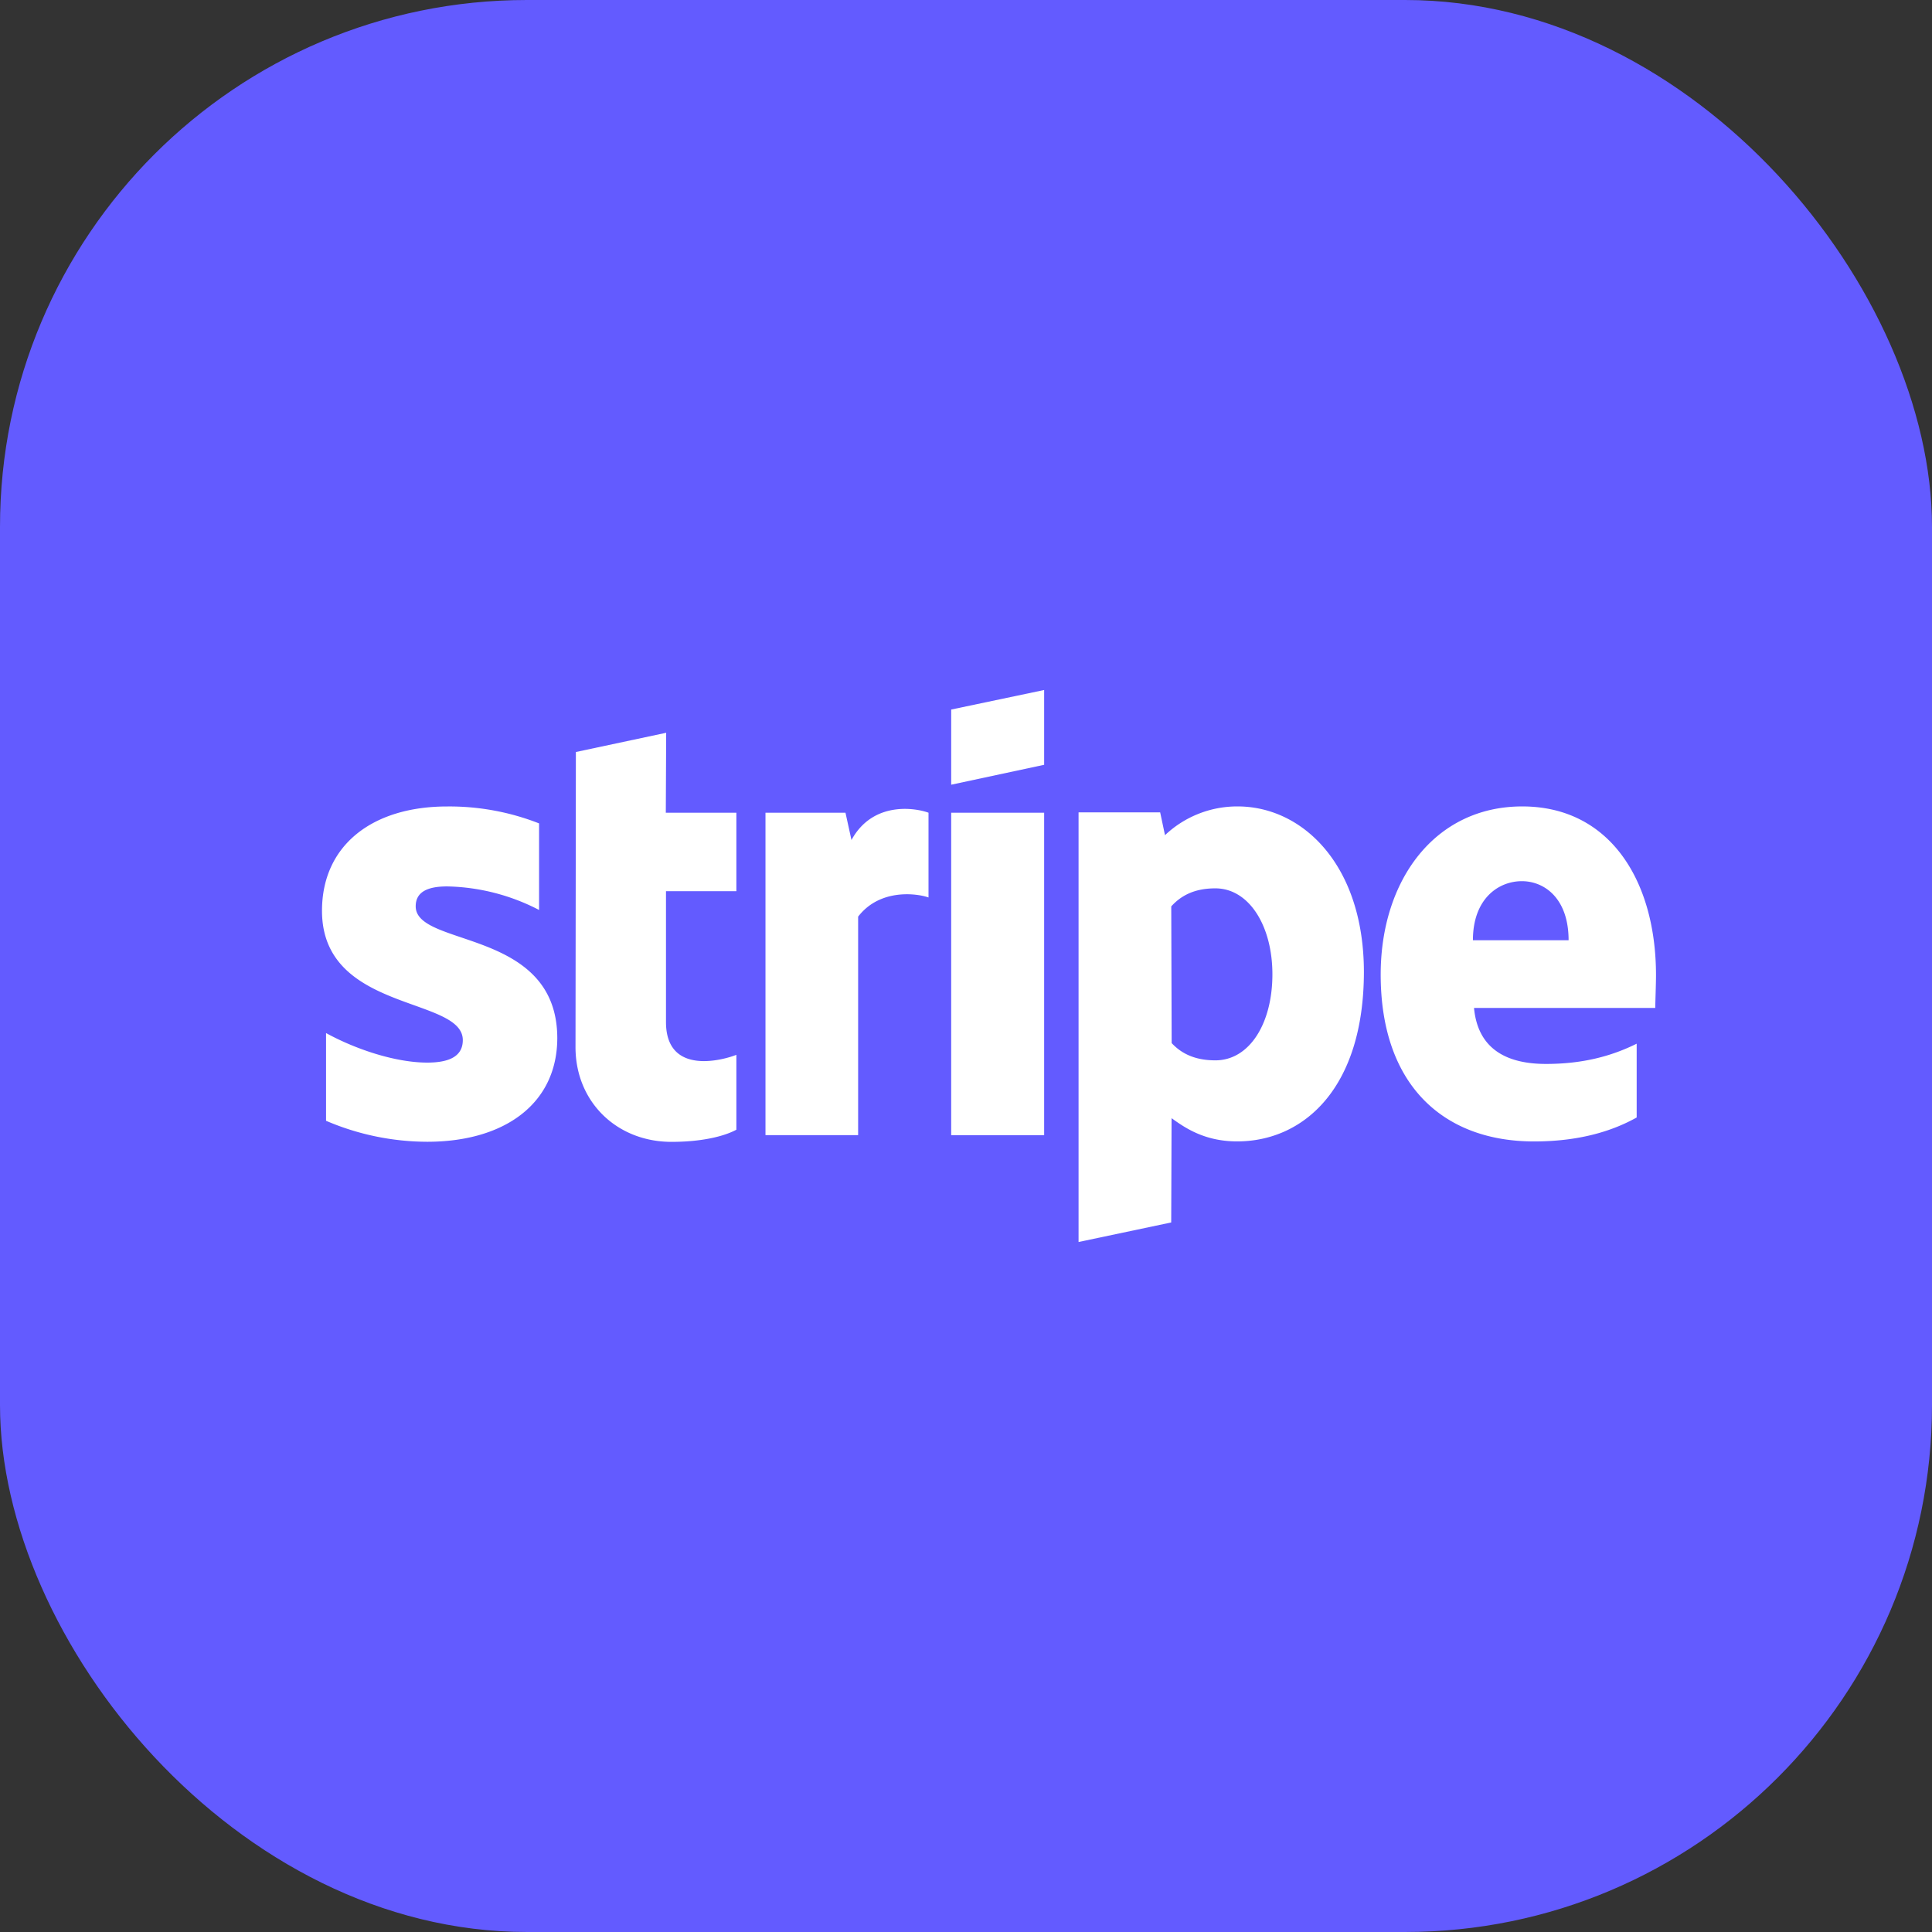
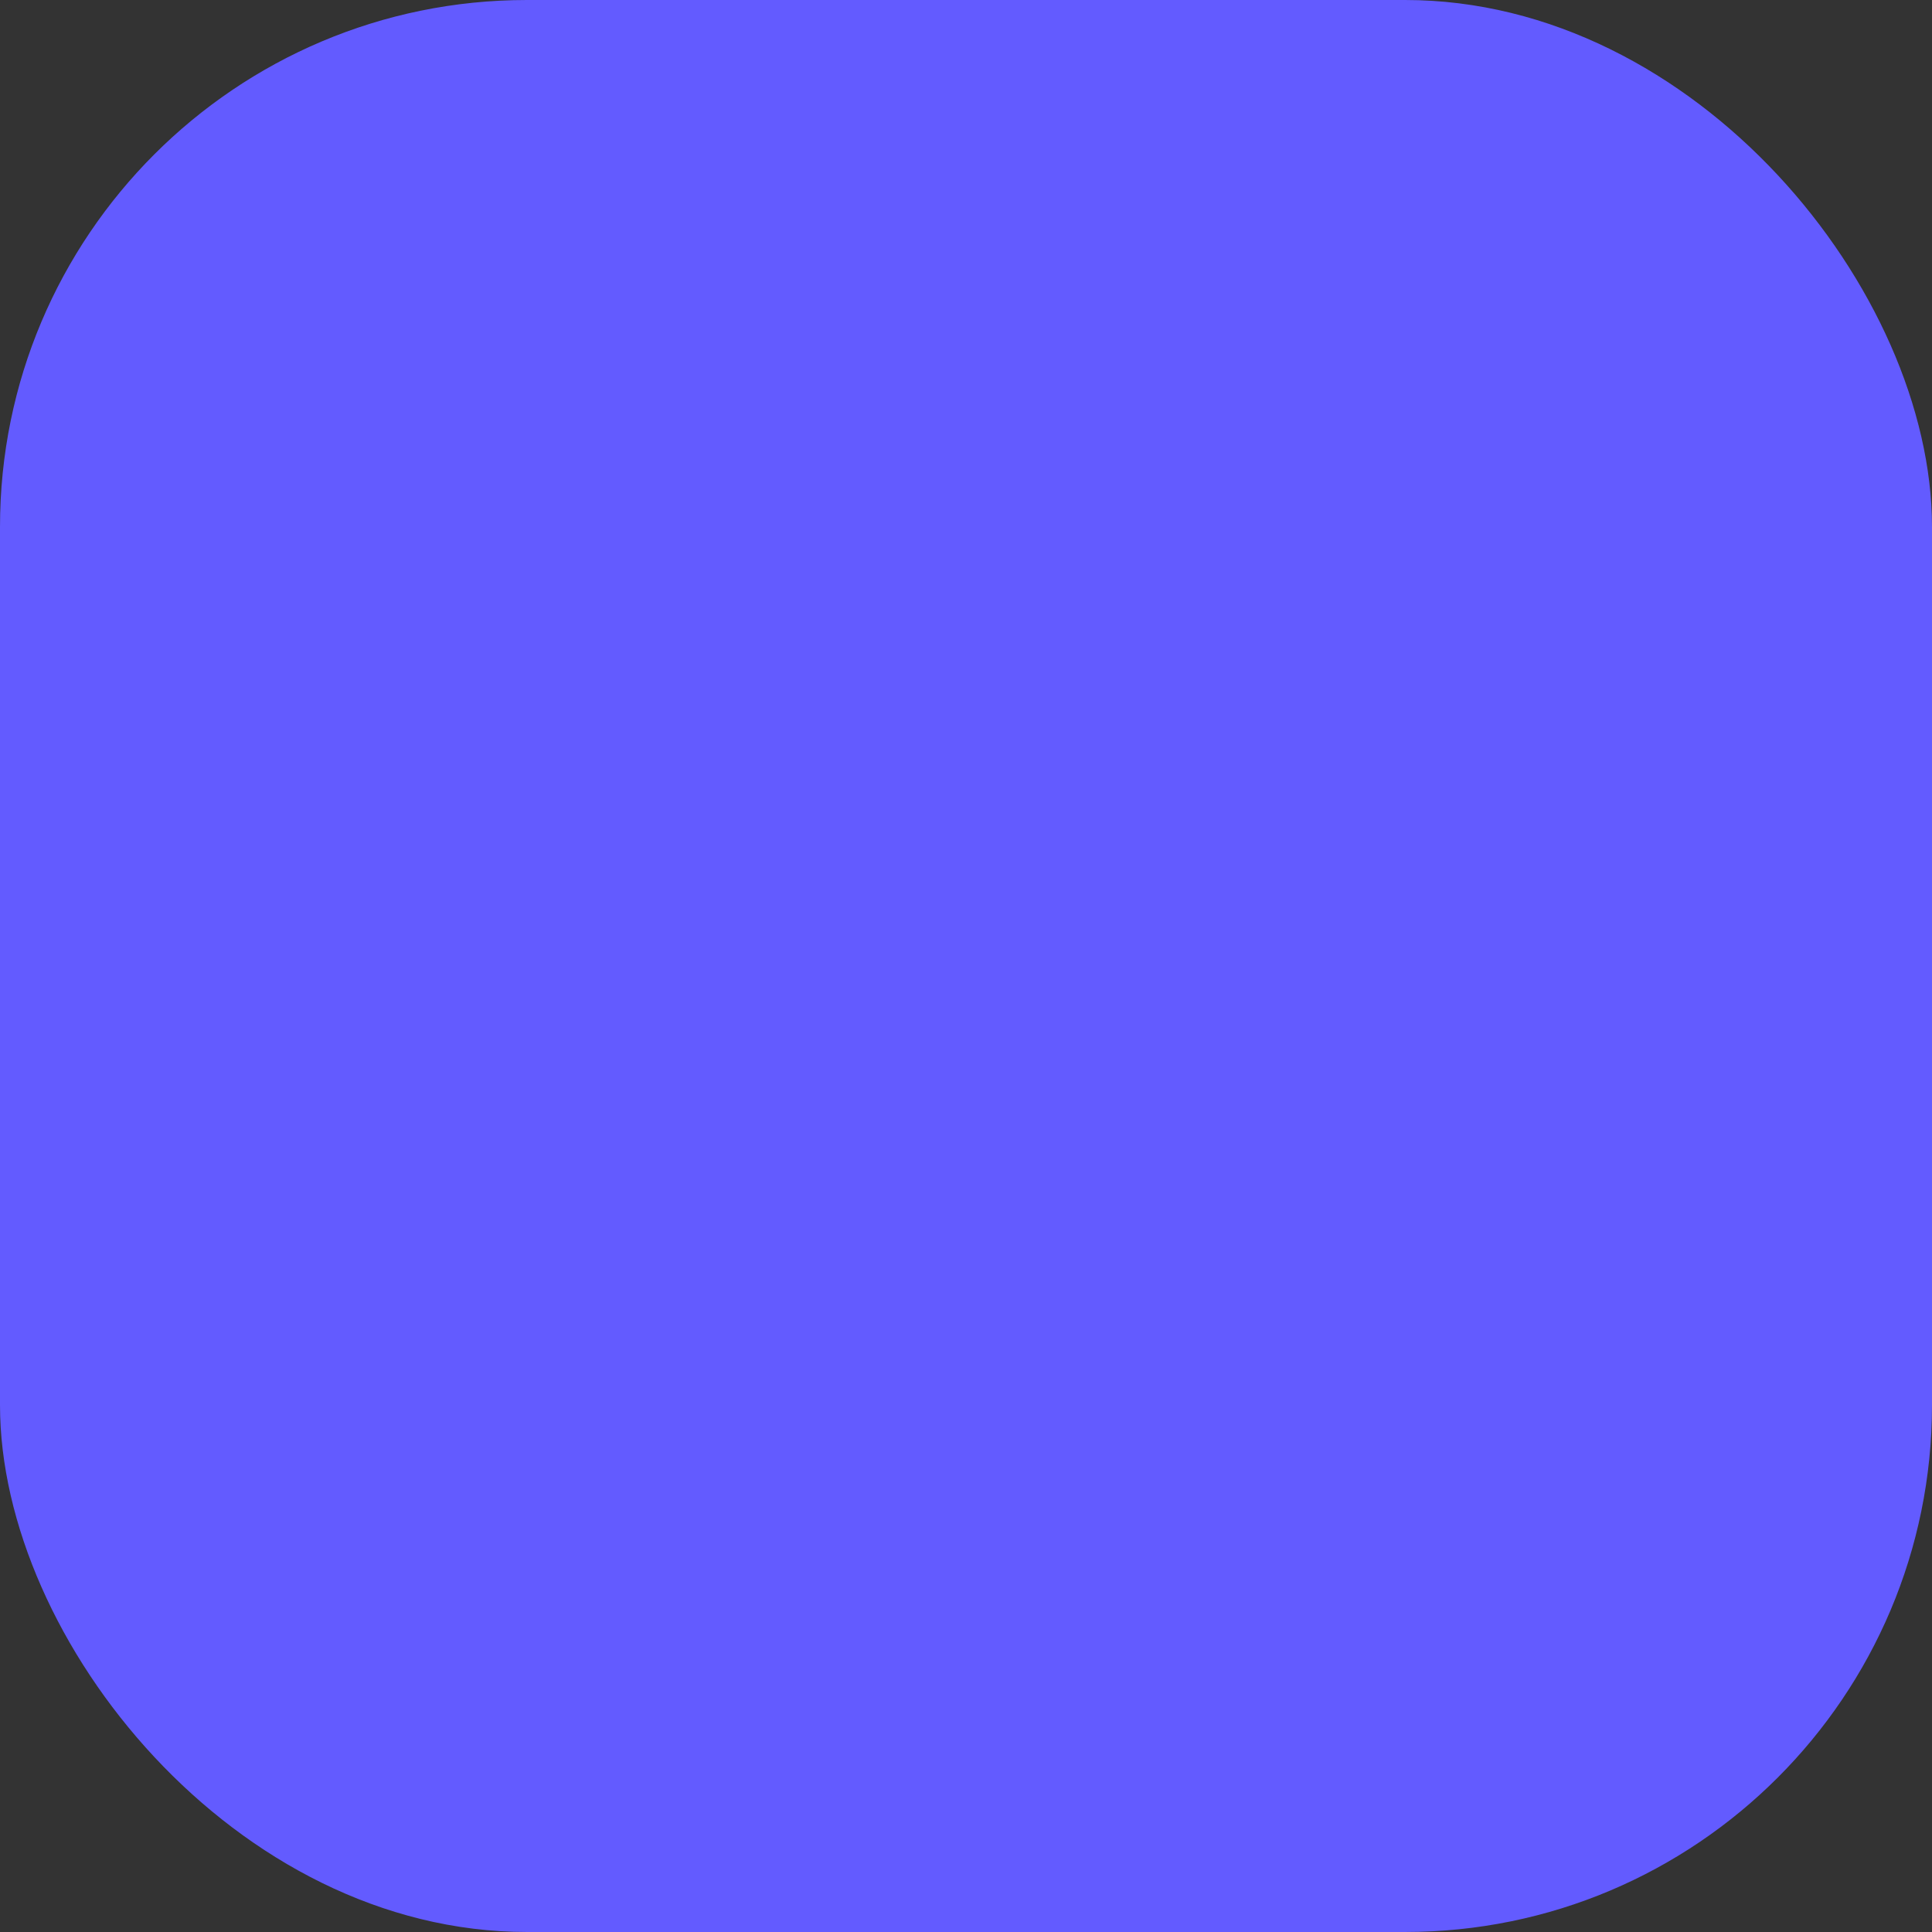
<svg xmlns="http://www.w3.org/2000/svg" width="42" height="42" fill="none">
  <rect width="100%" height="100%" fill="#333333" stroke="none" />
  <rect width="42" height="42" fill="#635BFF" rx="11.455" />
-   <path fill="#fff" d="M36 21.2c0-2.05-1-3.669-2.908-3.669-1.909 0-3.077 1.618-3.077 3.654 0 2.41 1.37 3.629 3.334 3.629.958 0 1.683-.214 2.231-.521v-1.604c-.548.272-1.176.44-1.973.44-.782 0-1.475-.272-1.563-1.217h3.94c0-.103.016-.52.016-.711zm-3.98-.76c0-.906.557-1.284 1.064-1.284.492 0 1.016.375 1.016 1.284h-2.08zm-5.115-2.909a2.283 2.283 0 0 0-1.579.625l-.105-.496h-1.774V27l2.014-.425.008-2.267c.29.209.716.505 1.426.505 1.442 0 2.755-1.153 2.755-3.693-.006-2.323-1.336-3.589-2.745-3.589zm-.484 5.52c-.475 0-.757-.169-.95-.375l-.009-2.972c.21-.232.5-.392.959-.392.733 0 1.24.817 1.24 1.867.001 1.07-.498 1.872-1.24 1.872zm-5.743-5.992 2.021-.433V15l-2.021.425v1.634zm0 .609h2.021v7.01h-2.021v-7.01zm-2.168.592-.13-.592h-1.739v7.009h2.014v-4.75c.476-.618 1.281-.505 1.53-.417v-1.842c-.256-.097-1.2-.273-1.674.592zm-4.028-2.33-1.963.418-.008 6.417c0 1.185.894 2.058 2.087 2.058.66 0 1.143-.12 1.41-.264v-1.628c-.258.104-1.53.473-1.53-.713v-2.844h1.53v-1.706h-1.534l.008-1.739zm-5.445 3.772c0-.312.257-.432.684-.432.697.014 1.381.19 1.998.512V17.9a5.34 5.34 0 0 0-1.996-.368C8.088 17.531 7 18.381 7 19.8c0 2.21 3.061 1.858 3.061 2.811 0 .368-.322.489-.773.489-.668 0-1.523-.272-2.2-.642v1.907a5.612 5.612 0 0 0 2.2.456c1.676 0 2.827-.825 2.827-2.259-.009-2.386-3.078-1.962-3.078-2.859z" />
</svg>